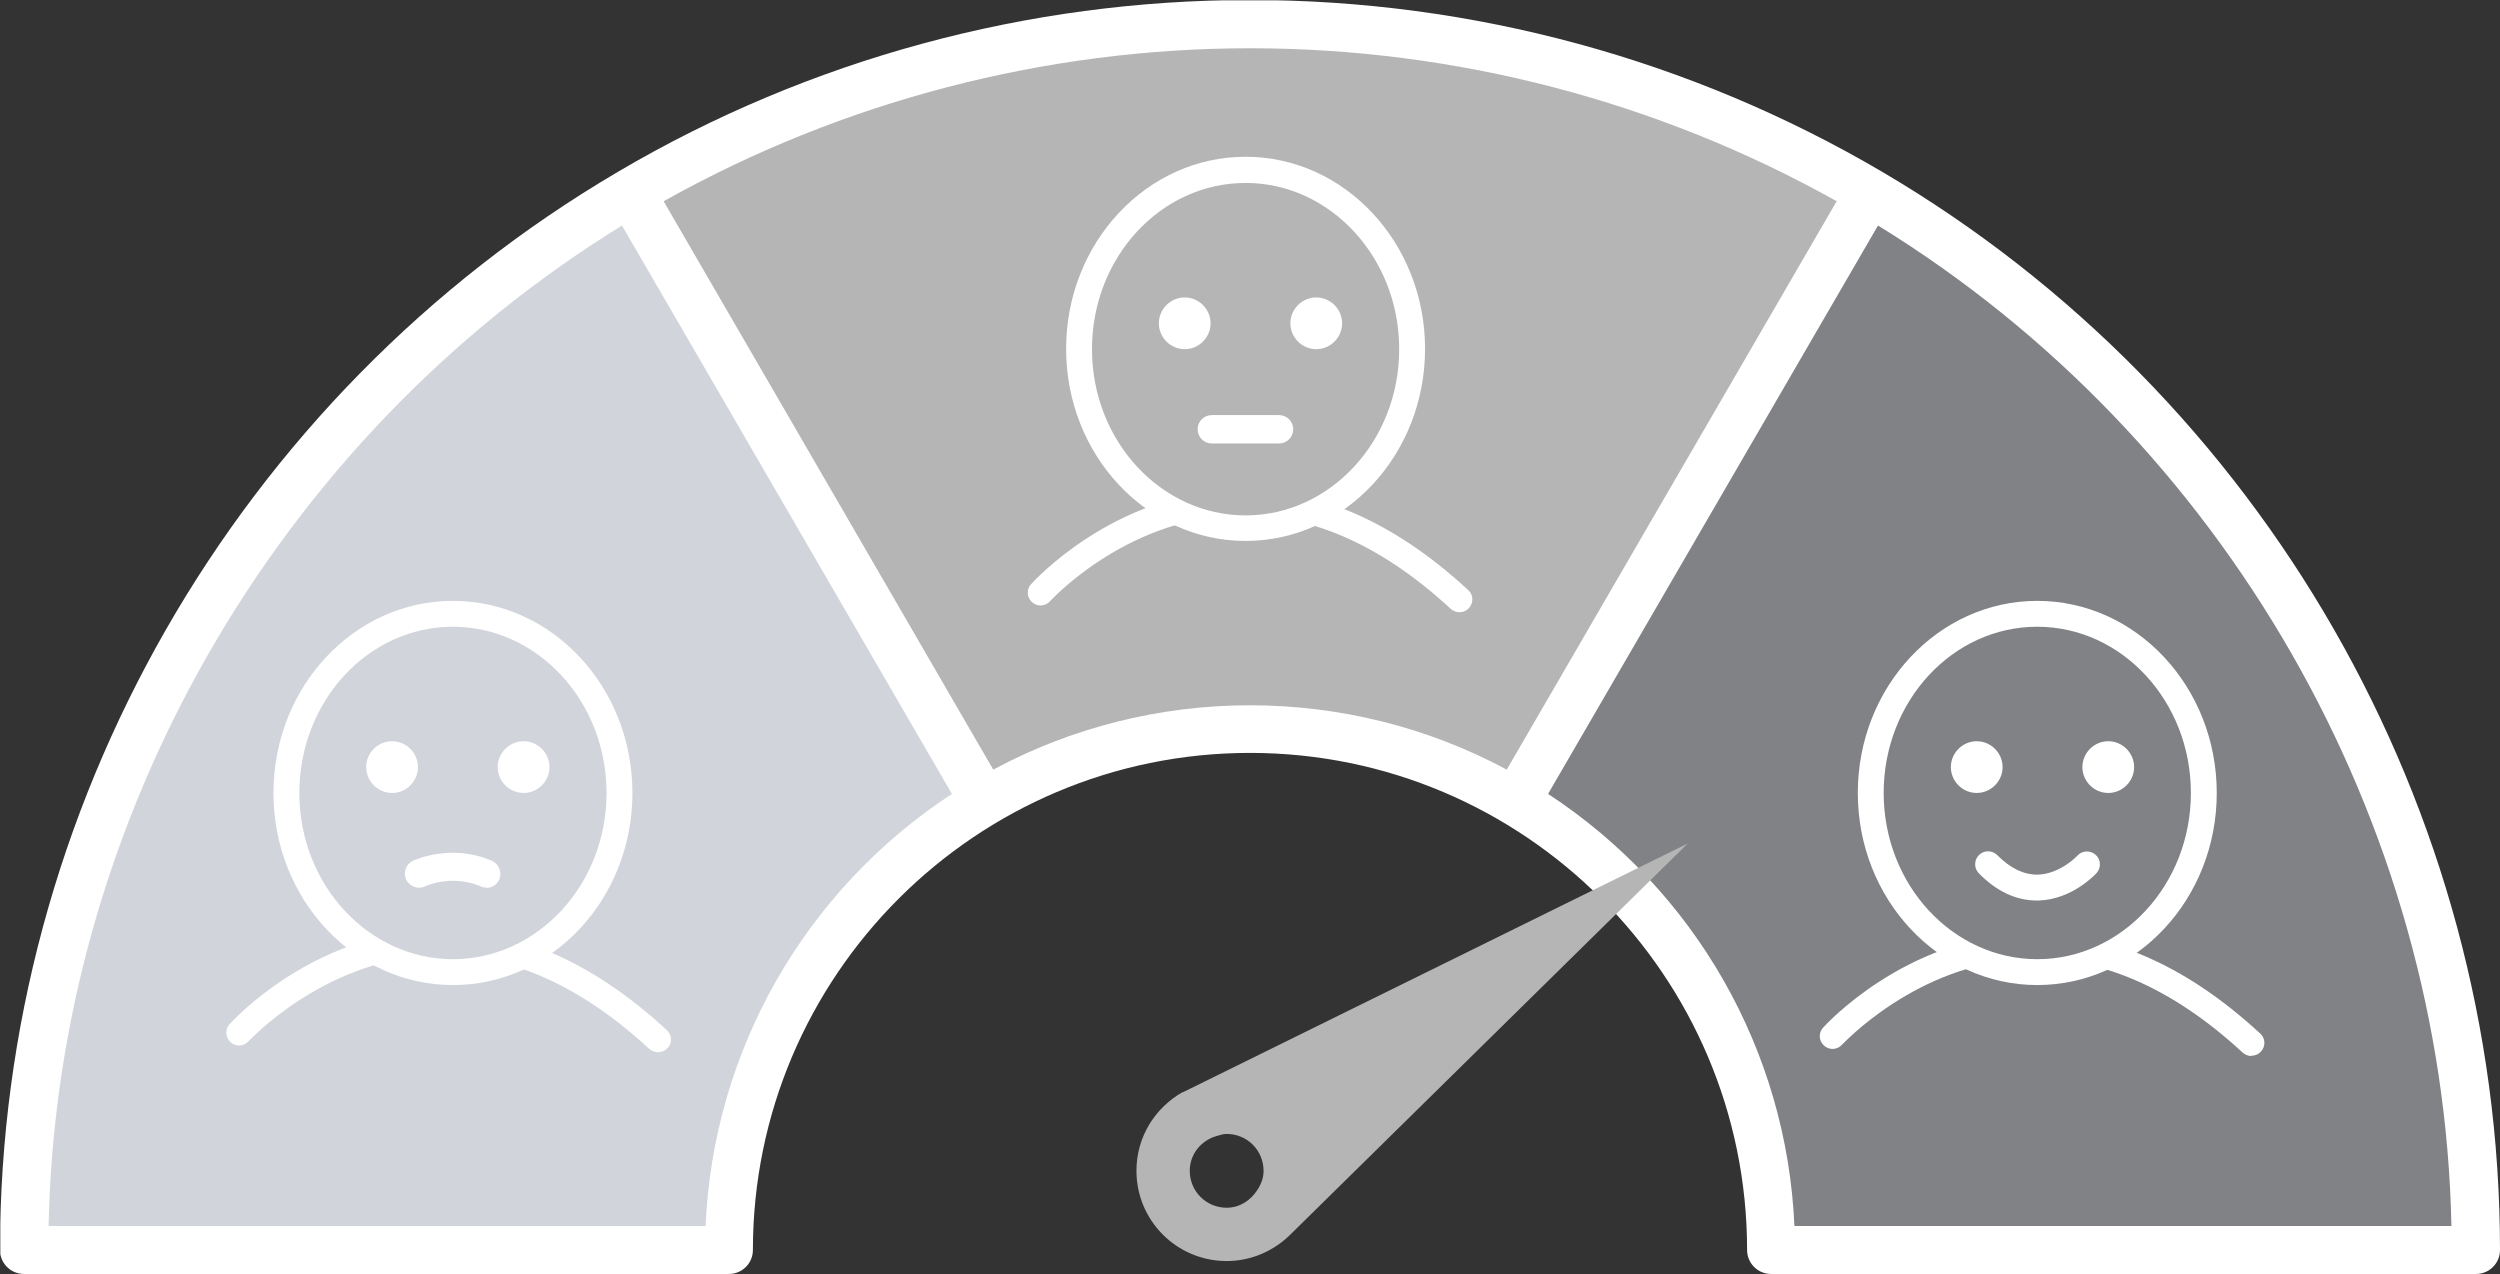
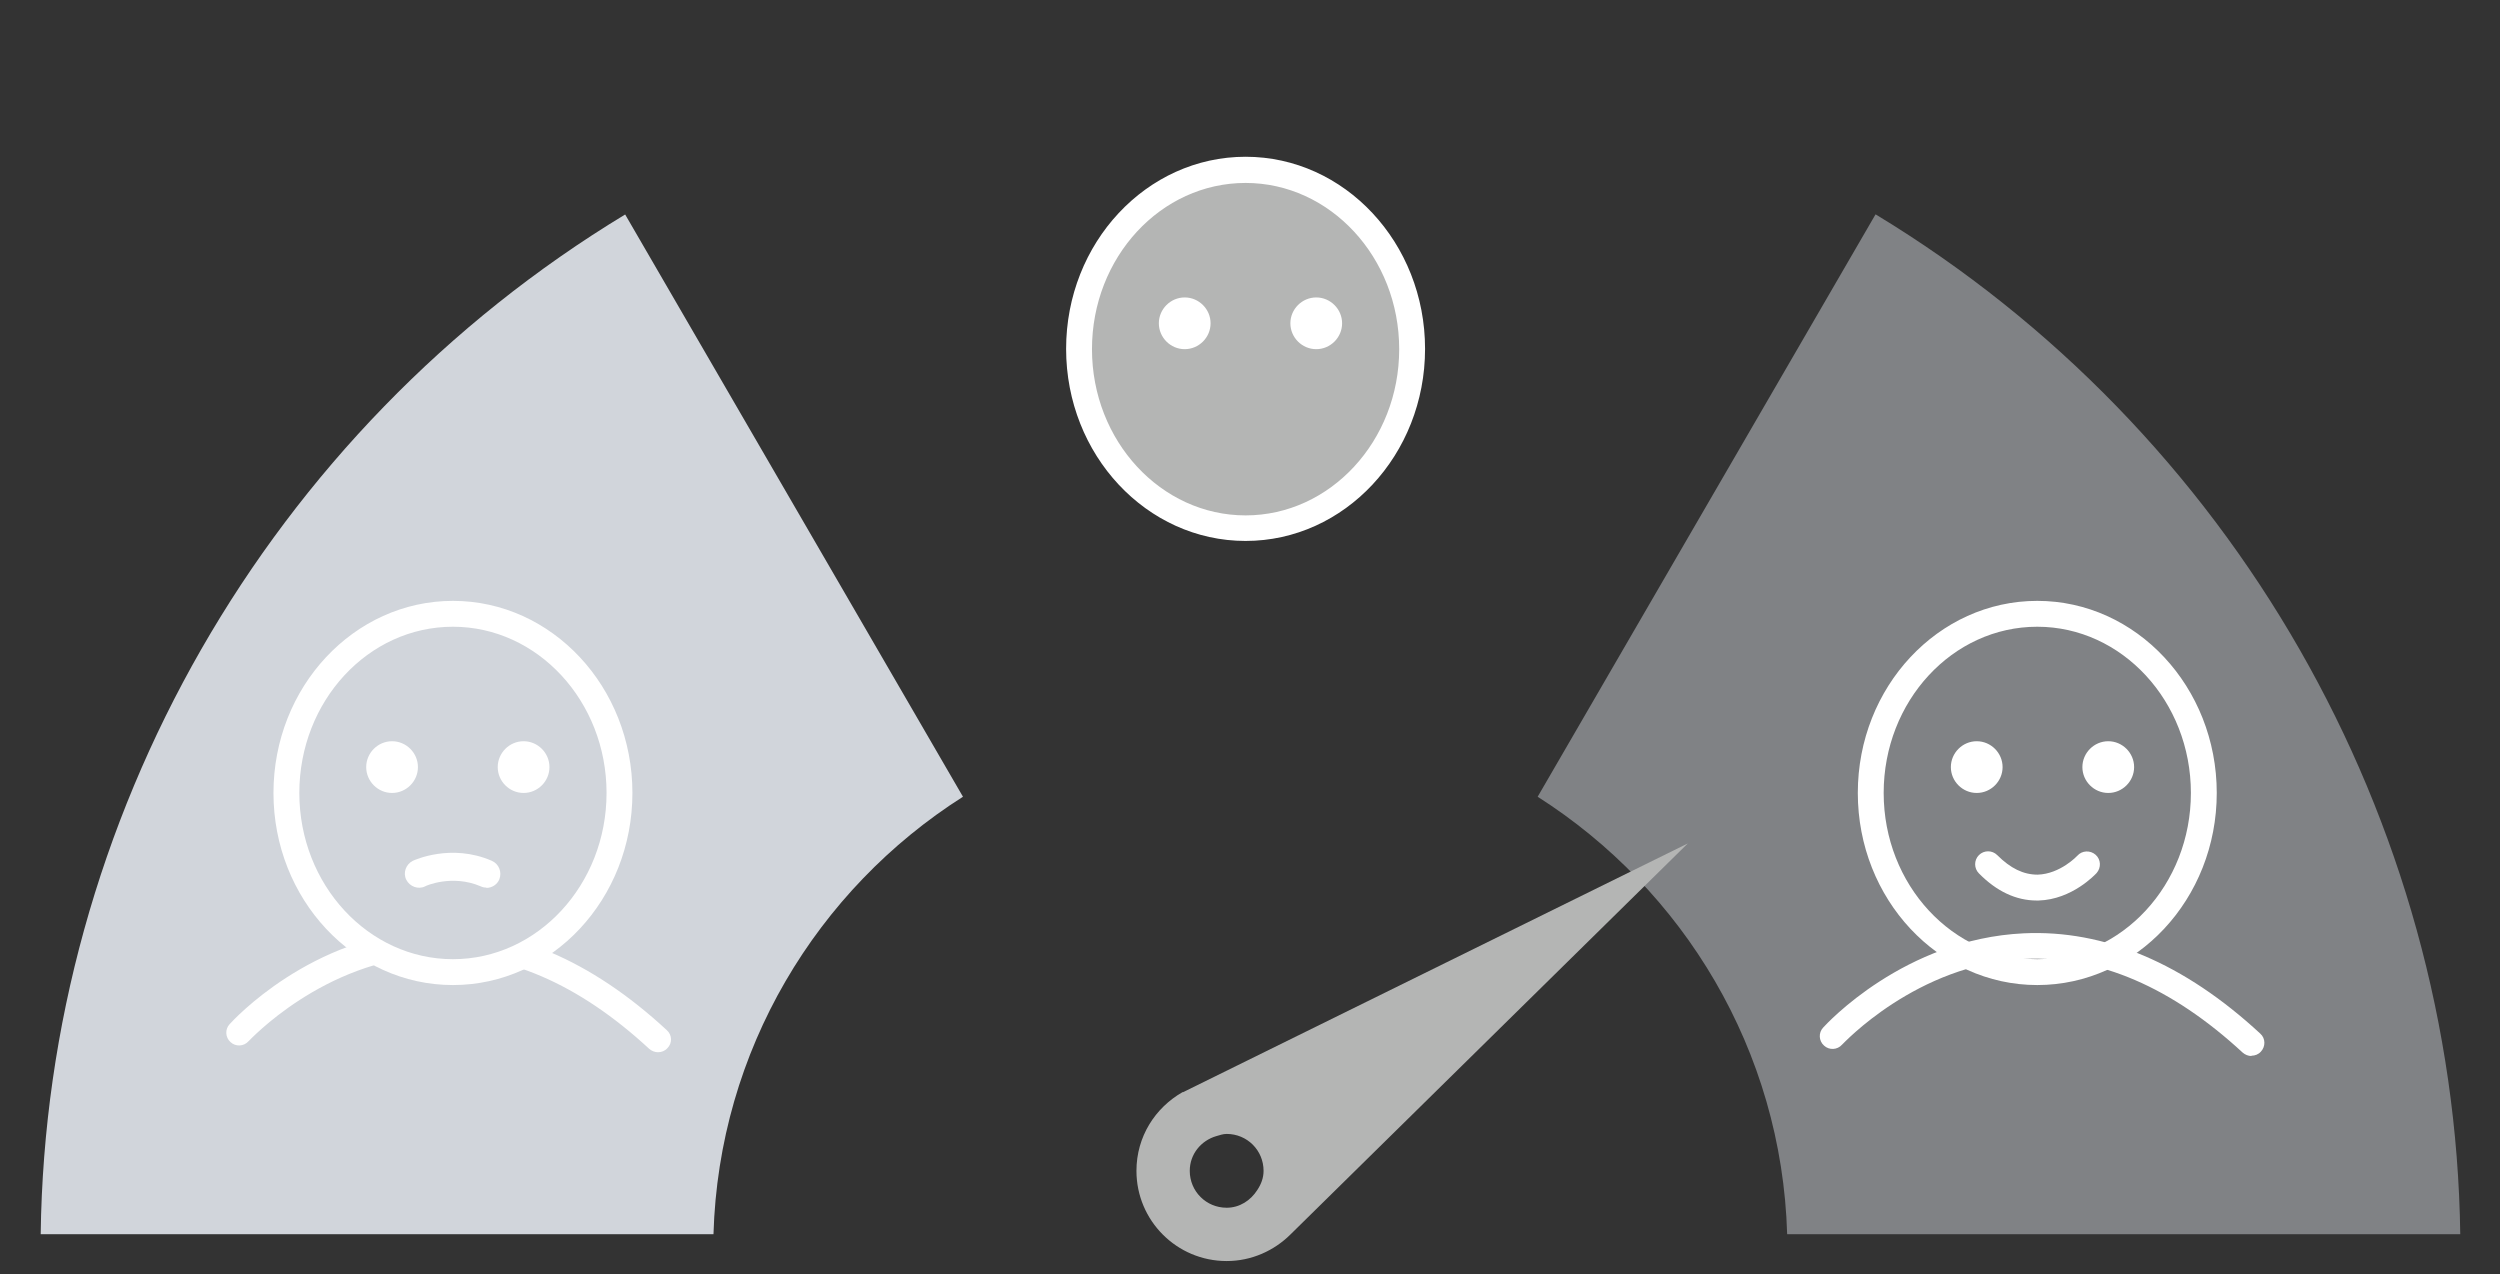
<svg xmlns="http://www.w3.org/2000/svg" id="Layer_1" viewBox="71.96 40.75 79.26 40.39">
  <rect x="71.96" y="40.75" width="79.26" height="40.39" fill="#333333" stroke="none" />
  <defs>
    <style>.cls-1{fill:#B4B5B4;}.cls-1,.cls-2,.cls-3,.cls-4,.cls-5,.cls-6{stroke-width:0px;}.cls-7{clip-path:url(#clippath);}.cls-2{fill:none;}.cls-3{fill:#B4B5B4;}.cls-4{fill:#D1D5DB;}.cls-5{fill:#808285;}.cls-6{fill:#fff;}</style>
    <clipPath id="clippath">
      <rect class="cls-2" x="71.97" y="40.76" width="79.25" height="40.39" />
    </clipPath>
  </defs>
  <g class="cls-7">
    <path class="cls-5" d="M131.42,47.55l-10.71,18.46c4.62,2.94,7.74,8.04,7.91,13.87h21.34c-.18-13.18-7.23-25.49-18.53-32.33" />
    <path class="cls-4" d="M73.24,79.88h21.34c.17-5.83,3.28-10.93,7.91-13.87l-10.71-18.46c-11.3,6.84-18.36,19.14-18.53,32.33" />
-     <path class="cls-3" d="M111.59,42.02c-6.65,0-13.19,1.73-18.95,5.01l10.71,18.45c2.44-1.36,5.25-2.13,8.24-2.13s5.8.77,8.24,2.13l10.71-18.45c-5.76-3.28-12.3-5.01-18.95-5.01" />
-     <path class="cls-6" d="M102.14,65.92c-4.67,3.06-7.57,8.15-7.81,13.7h-20.83c.26-12.86,7.21-24.97,18.18-31.72l10.46,18.02ZM111.59,42.28c6.51,0,12.94,1.68,18.6,4.85l-10.46,18.02c-2.49-1.34-5.3-2.04-8.14-2.04s-5.65.7-8.14,2.04l-10.45-18.02c5.66-3.17,12.09-4.85,18.6-4.85M149.69,79.62h-20.84c-.24-5.55-3.14-10.64-7.81-13.7l10.46-18.02c10.98,6.75,17.92,18.86,18.18,31.72M131.62,46.19h0c-6.06-3.56-12.98-5.44-20.03-5.44s-13.97,1.88-20.01,5.43l-.05.03c-12.07,7.1-19.57,20.19-19.57,34.17,0,.42.34.76.76.76h22.35c.42,0,.76-.34.76-.76,0-8.69,7.07-15.76,15.76-15.76s15.76,7.07,15.76,15.76c0,.42.34.76.76.76h22.35c.42,0,.76-.34.76-.76,0-13.99-7.51-27.09-19.6-34.19" />
    <path class="cls-6" d="M92.82,74.11c-.1,0-.2-.04-.28-.11-2.24-2.07-4.56-3.07-6.9-2.96-3.44.16-5.77,2.7-5.8,2.72-.15.17-.41.18-.57.03-.17-.15-.18-.41-.03-.57.1-.11,2.57-2.82,6.36-2.99,2.56-.12,5.09.95,7.5,3.18.17.15.18.41.02.57-.08.09-.19.13-.3.13" />
    <path class="cls-4" d="M91.6,65.89c0,3.14-2.36,5.68-5.28,5.68s-5.28-2.54-5.28-5.68,2.36-5.68,5.28-5.68,5.28,2.54,5.28,5.68" />
    <path class="cls-6" d="M86.32,60.62c-2.69,0-4.87,2.36-4.87,5.27s2.19,5.27,4.87,5.27,4.87-2.36,4.87-5.27-2.19-5.27-4.87-5.27M86.32,71.98c-3.14,0-5.69-2.73-5.69-6.09s2.55-6.09,5.69-6.09,5.69,2.73,5.69,6.09-2.55,6.09-5.69,6.09" />
    <path class="cls-6" d="M89.38,65.07c0,.45-.37.82-.82.82s-.82-.37-.82-.82.37-.82.82-.82.82.37.82.82" />
    <path class="cls-6" d="M85.21,65.07c0,.45-.37.82-.82.82s-.82-.37-.82-.82.37-.82.82-.82.82.37.82.82" />
    <path class="cls-6" d="M85.25,68.44s1.01-.48,2.13,0" />
    <path class="cls-6" d="M87.38,68.89c-.06,0-.12-.01-.18-.04-.91-.39-1.76-.01-1.76,0-.22.11-.49.01-.6-.21-.11-.22-.01-.49.21-.6.05-.02,1.21-.56,2.5,0,.23.1.33.36.24.59-.07.17-.24.27-.41.27" />
-     <path class="cls-6" d="M118.23,60.16c-.1,0-.2-.04-.28-.11-2.25-2.08-4.57-3.07-6.91-2.96-3.45.16-5.77,2.7-5.79,2.72-.15.17-.41.18-.57.03-.17-.15-.18-.41-.03-.57.1-.11,2.57-2.82,6.36-2.99,2.56-.12,5.09.95,7.5,3.18.17.15.17.41.02.57-.08.09-.19.13-.3.13" />
    <path class="cls-3" d="M116.73,51.82c0,3.14-2.37,5.68-5.28,5.68s-5.28-2.54-5.28-5.68,2.37-5.68,5.28-5.68,5.28,2.54,5.28,5.68" />
    <path class="cls-6" d="M111.45,46.55c-2.69,0-4.87,2.36-4.87,5.27s2.19,5.27,4.87,5.27,4.87-2.36,4.87-5.27-2.19-5.27-4.87-5.27M111.45,57.9c-3.14,0-5.69-2.73-5.69-6.09s2.55-6.09,5.69-6.09,5.69,2.73,5.69,6.09-2.55,6.09-5.69,6.09" />
    <path class="cls-6" d="M114.51,51c0,.45-.37.82-.82.82s-.82-.37-.82-.82.37-.82.82-.82.82.37.82.82" />
    <path class="cls-6" d="M110.34,51c0,.45-.37.82-.82.82s-.82-.37-.82-.82.37-.82.82-.82.82.37.82.82" />
-     <path class="cls-6" d="M112.51,54.81h-2.13c-.25,0-.45-.2-.45-.45s.2-.45.45-.45h2.13c.25,0,.45.2.45.45s-.2.45-.45.45" />
    <path class="cls-6" d="M143.34,74.23c-.1,0-.2-.04-.28-.11-2.24-2.07-4.56-3.07-6.9-2.97-3.44.16-5.77,2.7-5.8,2.72-.15.17-.41.18-.57.03-.17-.15-.18-.41-.03-.57.1-.11,2.57-2.81,6.36-2.99,2.56-.12,5.09.95,7.5,3.18.17.15.17.41.02.57-.08.09-.19.13-.3.13" />
-     <path class="cls-5" d="M141.84,65.89c0,3.14-2.36,5.68-5.28,5.68s-5.28-2.54-5.28-5.68,2.37-5.68,5.28-5.68,5.28,2.54,5.28,5.68" />
    <path class="cls-6" d="M136.55,60.62c-2.69,0-4.87,2.36-4.87,5.27s2.19,5.27,4.87,5.27,4.87-2.36,4.87-5.27-2.19-5.27-4.87-5.27M136.55,71.98c-3.14,0-5.69-2.73-5.69-6.09s2.55-6.09,5.69-6.09,5.69,2.73,5.69,6.09-2.55,6.09-5.69,6.09" />
    <path class="cls-6" d="M139.62,65.07c0,.45-.37.82-.82.82s-.82-.37-.82-.82.37-.82.82-.82.82.37.82.82" />
    <path class="cls-6" d="M135.45,65.07c0,.45-.37.82-.82.82s-.82-.37-.82-.82.37-.82.82-.82.82.37.82.82" />
    <path class="cls-6" d="M136.53,69.3c-.65,0-1.27-.29-1.83-.86-.16-.16-.16-.42,0-.58.16-.16.42-.16.58,0,.42.42.83.62,1.28.62.72-.02,1.26-.6,1.26-.6.15-.17.41-.18.58-.03.17.15.18.41.03.58-.03.03-.77.84-1.84.87-.02,0-.04,0-.06,0" />
    <path class="cls-1" d="M110.85,79.04c-.65,0-1.17-.52-1.17-1.17,0-.53.36-.96.84-1.1.11-.03.21-.07.33-.07.65,0,1.17.52,1.17,1.17,0,.23-.08.43-.2.61-.21.33-.56.56-.97.56M109.46,75.37h0c-.88.5-1.47,1.42-1.47,2.5,0,1.58,1.28,2.86,2.86,2.86.79,0,1.51-.33,2.03-.85h0s12.59-12.39,12.59-12.39l-16.01,7.89Z" />
  </g>
</svg>